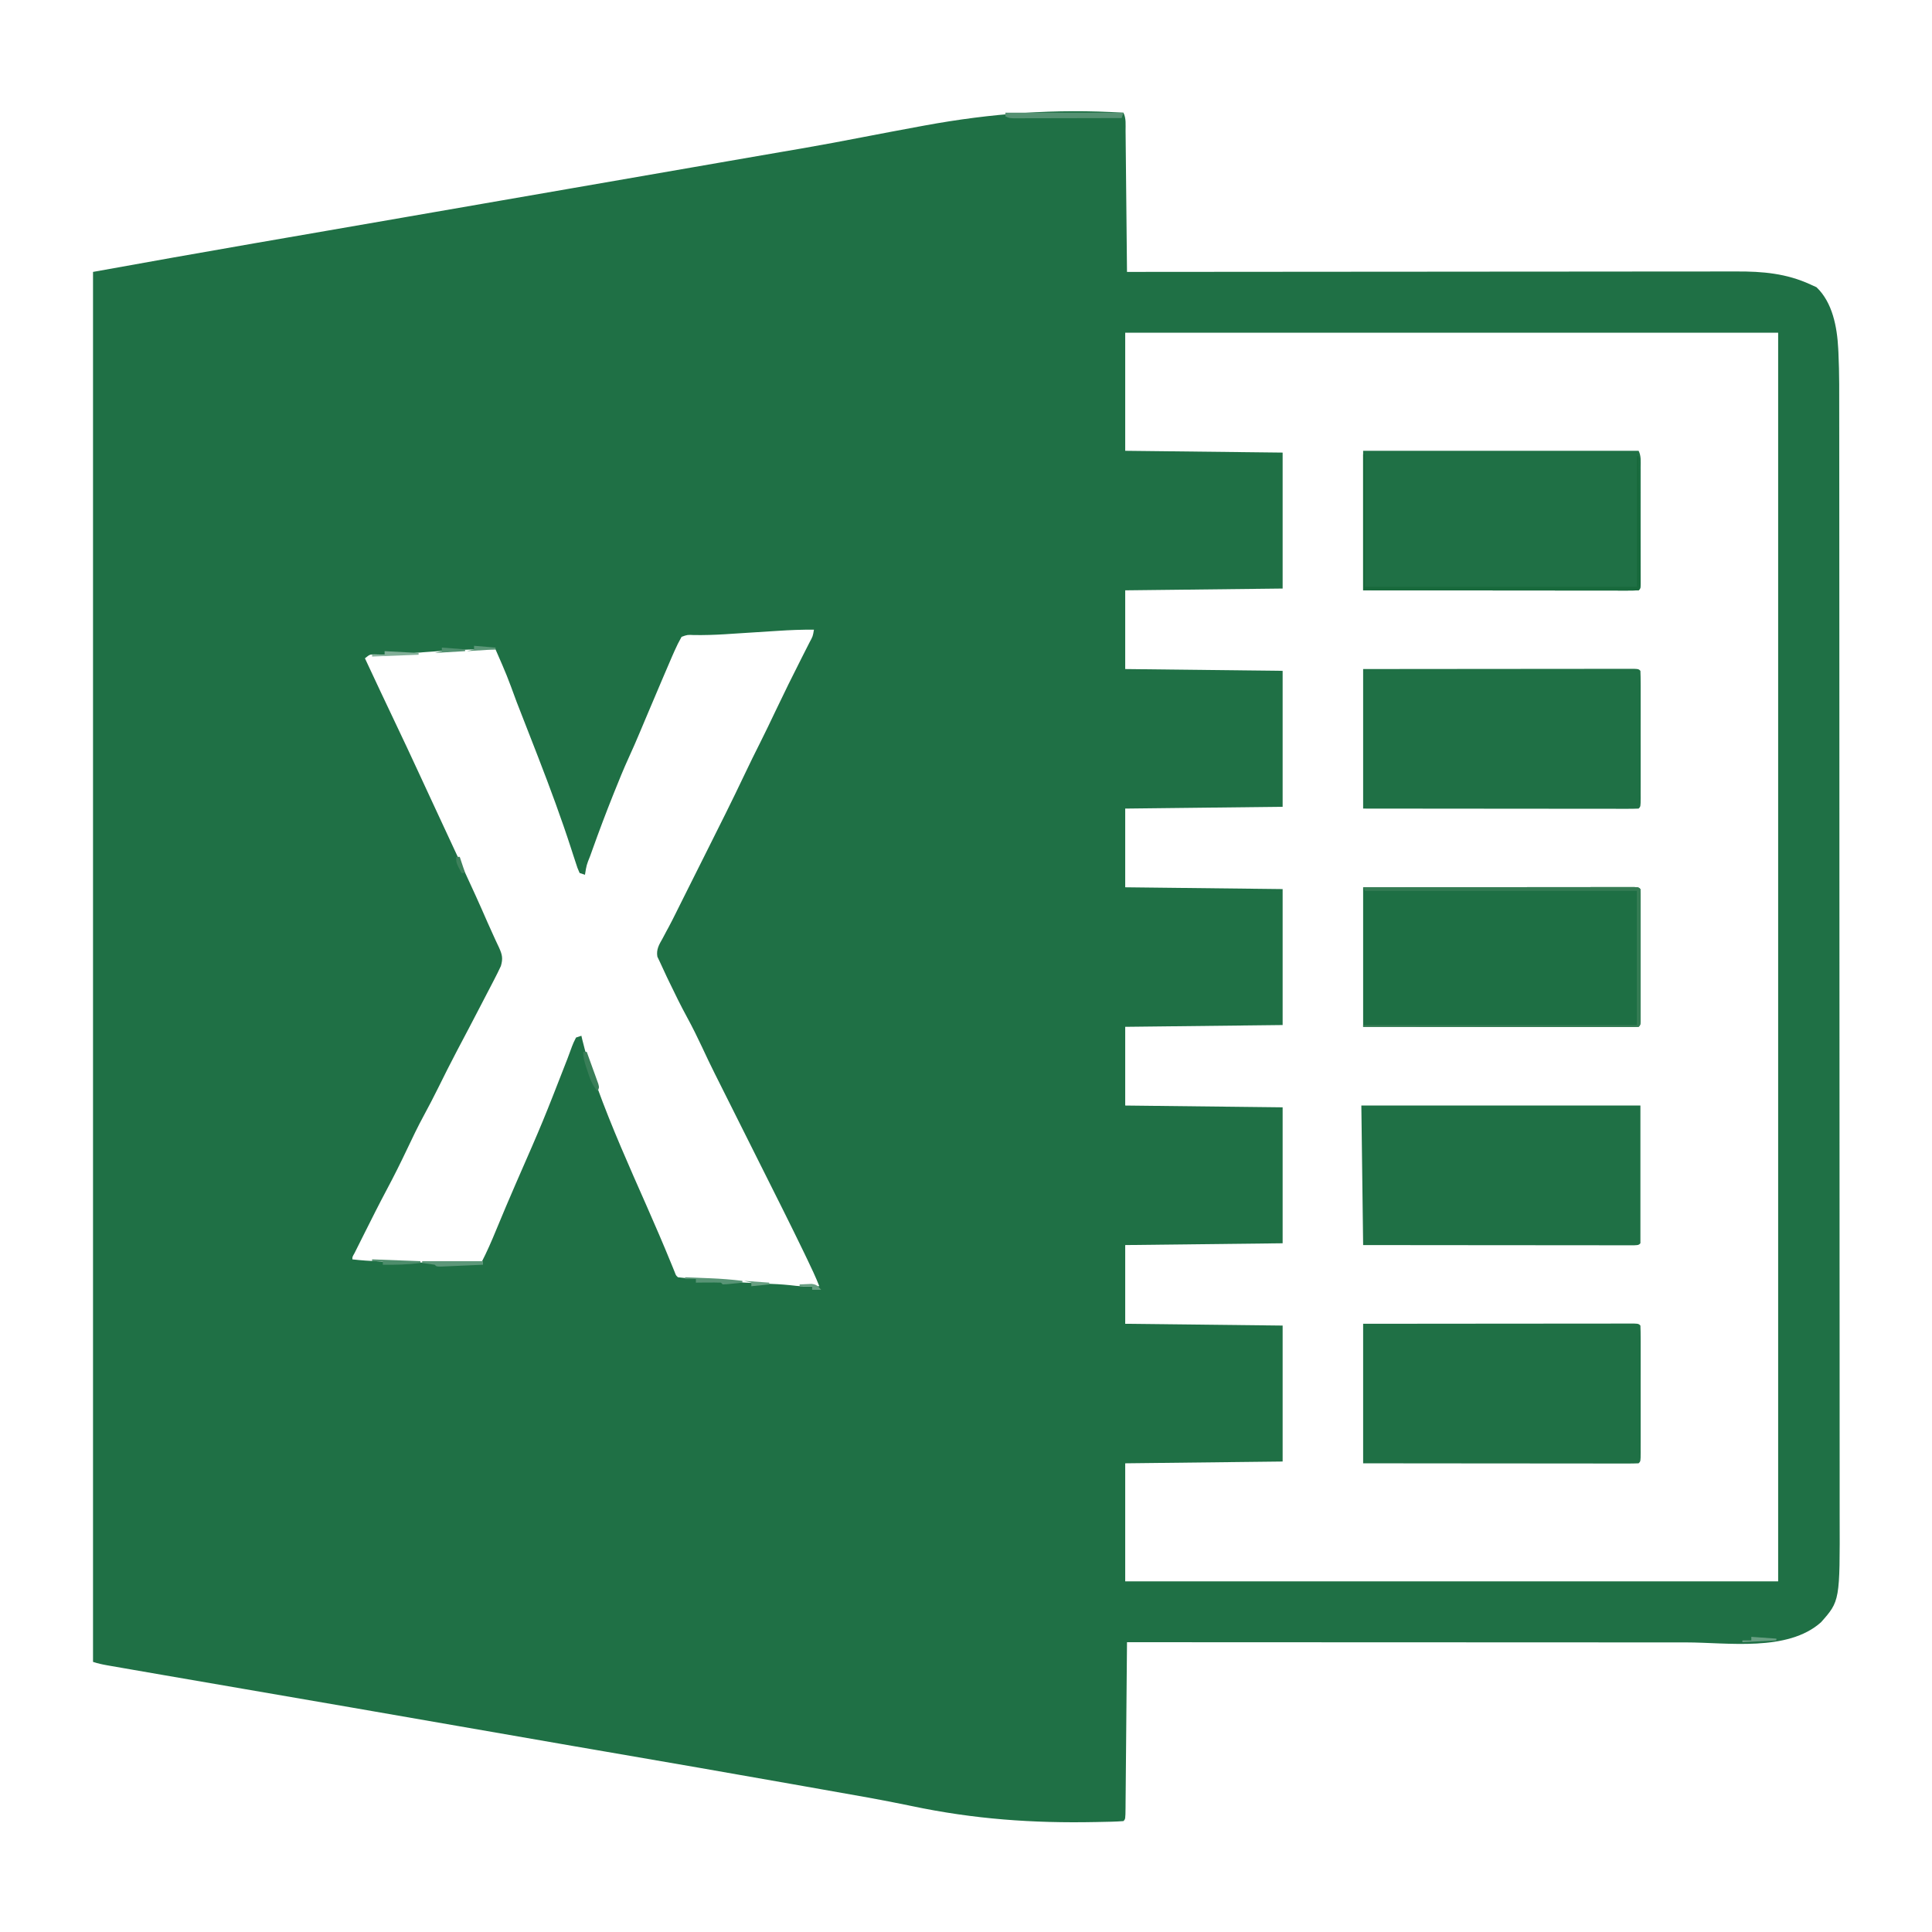
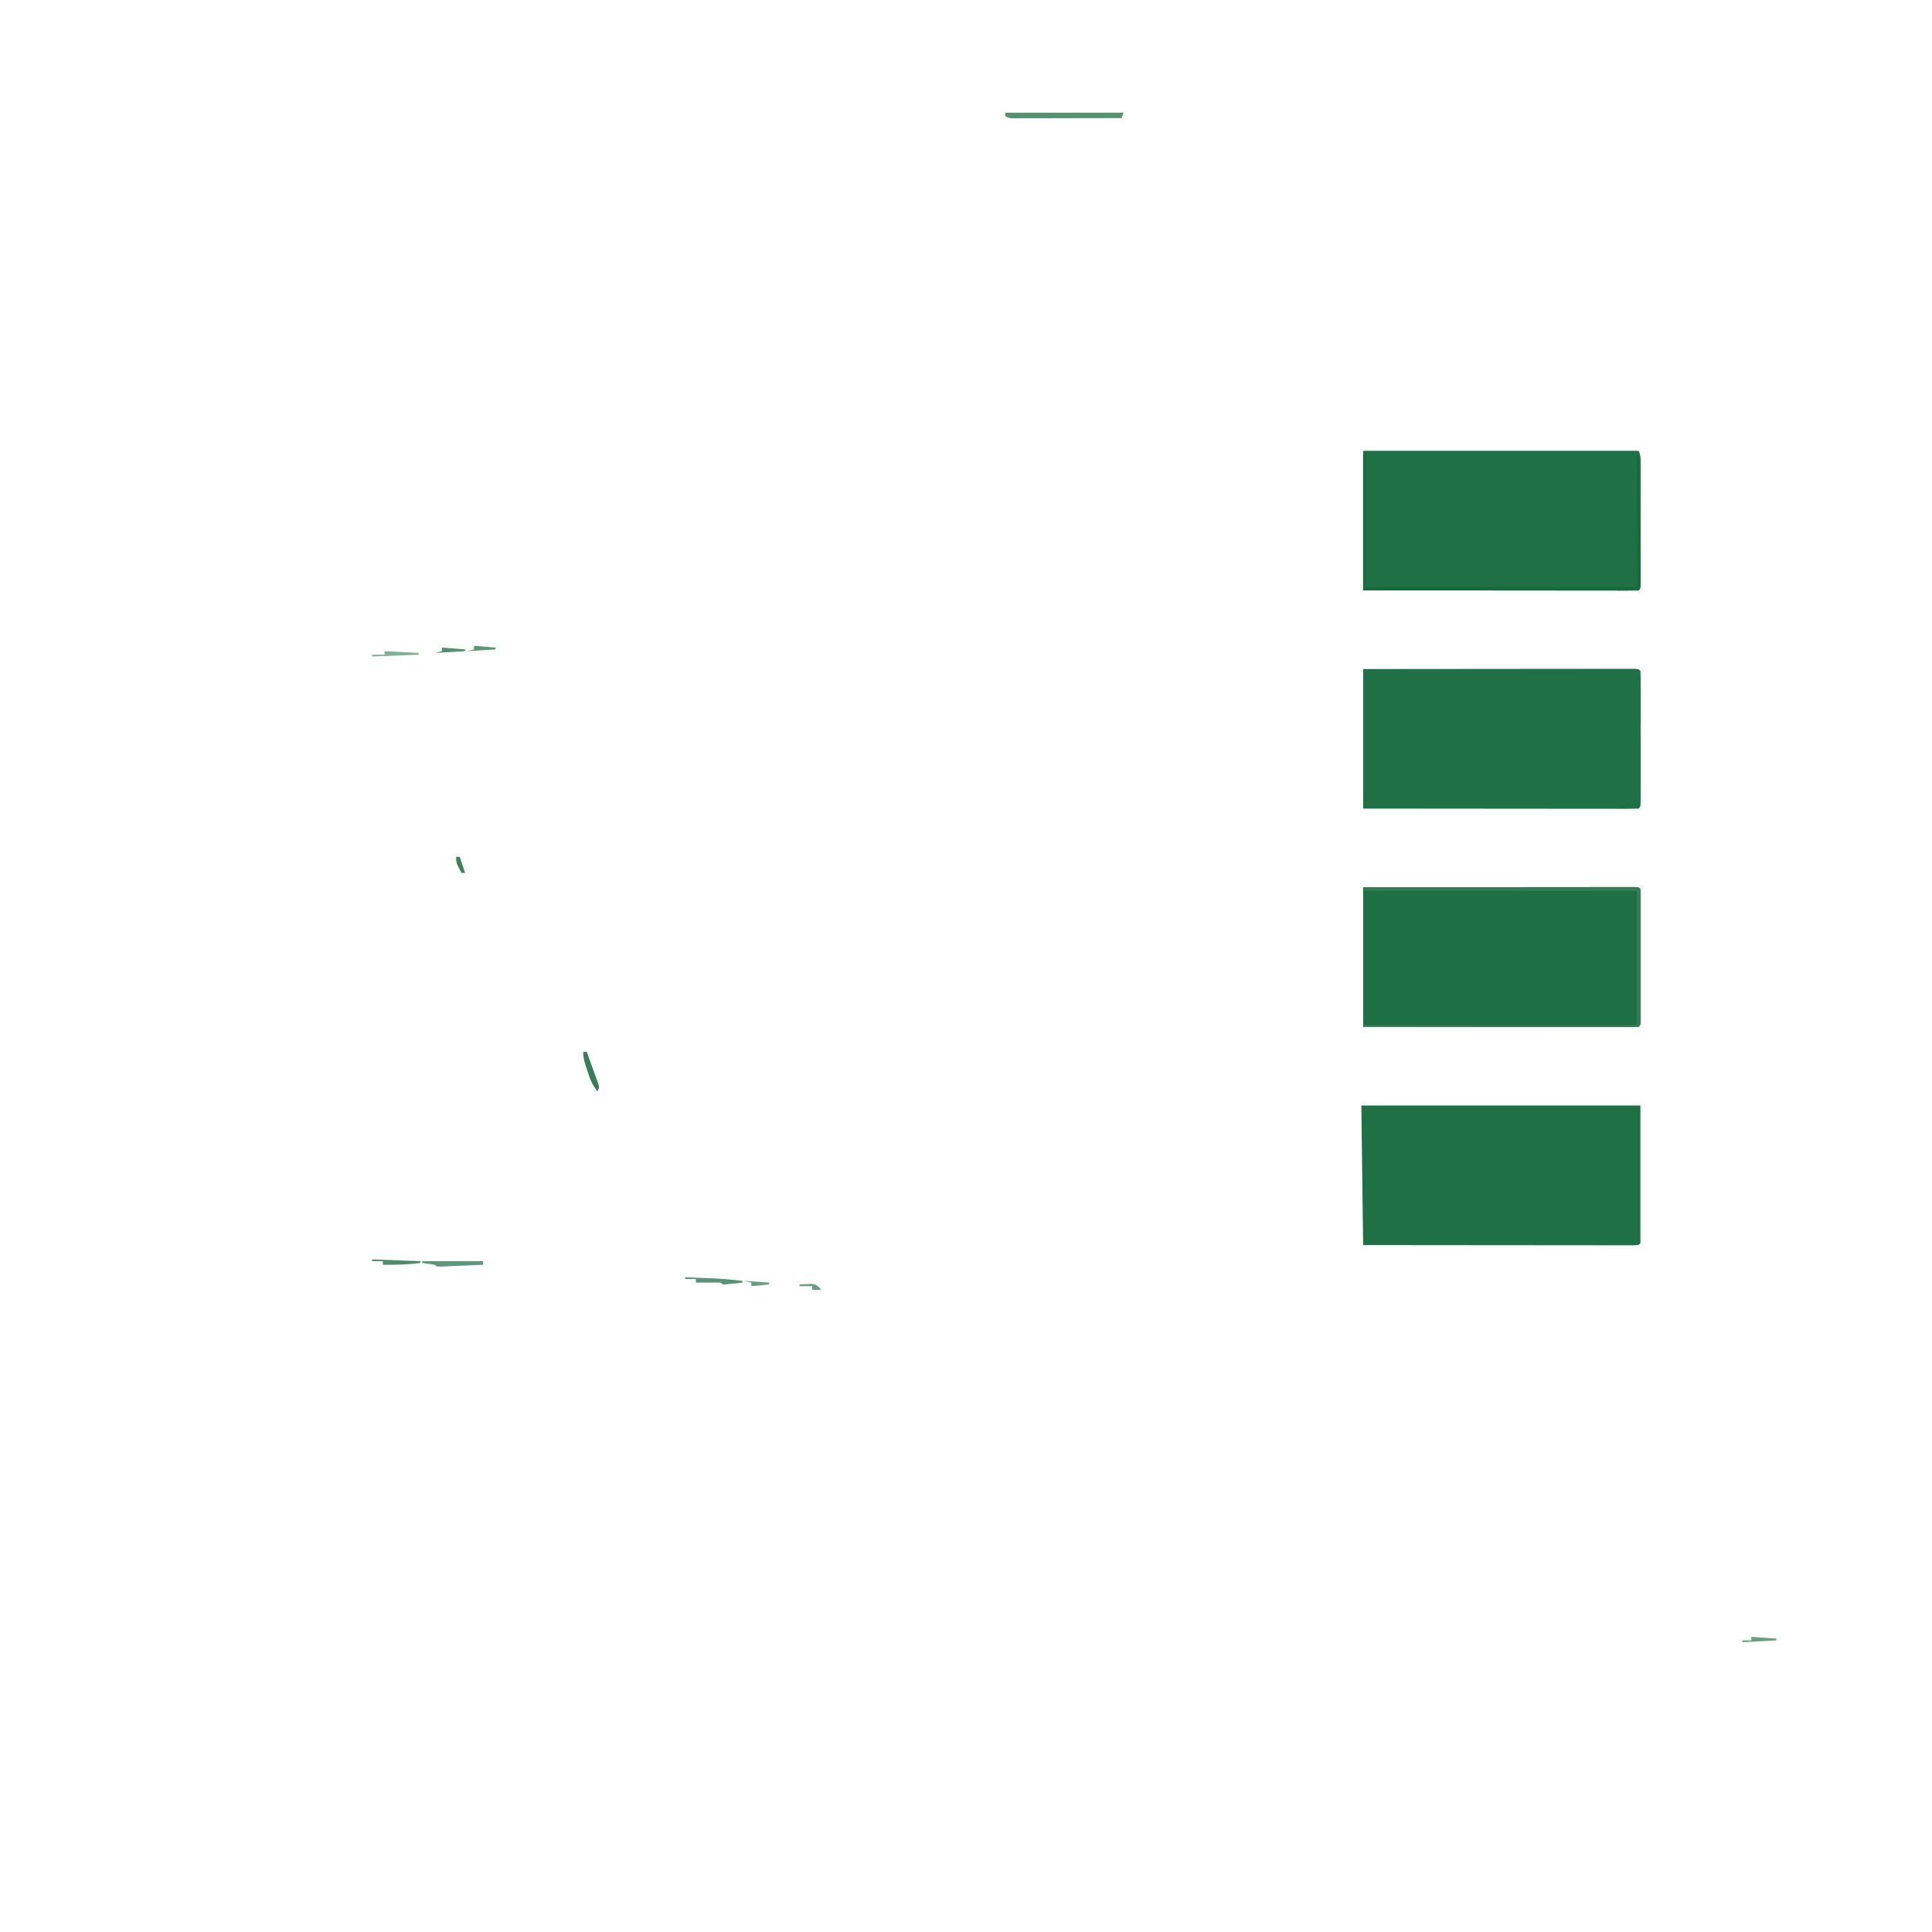
<svg xmlns="http://www.w3.org/2000/svg" version="1.1" width="1080" height="1080">
-   <path d="M0 0 C1.602 3.204 1.18 6.692 1.205 10.213 C1.215 11.062 1.225 11.911 1.235 12.786 C1.267 15.599 1.292 18.413 1.316 21.227 C1.337 23.174 1.358 25.122 1.379 27.07 C1.435 32.202 1.484 37.335 1.532 42.467 C1.582 47.702 1.638 52.937 1.693 58.172 C1.801 68.448 1.902 78.724 2 89 C2.743 88.999 3.487 88.998 4.253 88.998 C48.344 88.953 92.435 88.919 136.527 88.898 C141.825 88.895 147.123 88.893 152.421 88.89 C153.476 88.89 154.531 88.889 155.617 88.889 C172.679 88.88 189.74 88.864 206.802 88.846 C224.318 88.827 241.835 88.816 259.351 88.812 C270.153 88.809 280.955 88.8 291.757 88.784 C299.172 88.774 306.587 88.77 314.002 88.773 C318.275 88.774 322.548 88.772 326.821 88.762 C330.743 88.752 334.665 88.751 338.587 88.758 C339.996 88.759 341.405 88.757 342.815 88.75 C357.355 88.689 370.63 89.848 384 96 C385.702 96.773 385.702 96.773 387.438 97.562 C396.405 106.093 398.938 119.837 399.565 131.692 C399.607 132.464 399.648 133.236 399.69 134.031 C400.249 145.781 400.145 157.547 400.14 169.307 C400.142 172.055 400.146 174.803 400.149 177.55 C400.157 184.277 400.159 191.004 400.16 197.732 C400.161 205.799 400.167 213.866 400.174 221.933 C400.19 241.418 400.196 260.903 400.201 280.388 C400.203 289.614 400.207 298.839 400.211 308.065 C400.223 339.676 400.234 371.286 400.238 402.897 C400.238 404.878 400.238 406.86 400.238 408.841 C400.238 410.827 400.239 412.813 400.239 414.799 C400.239 418.783 400.24 422.766 400.24 426.75 C400.24 427.738 400.24 428.726 400.241 429.743 C400.244 461.778 400.26 493.814 400.283 525.849 C400.308 559.759 400.322 593.67 400.323 627.58 C400.323 631.305 400.323 635.03 400.324 638.755 C400.324 639.672 400.324 640.59 400.324 641.534 C400.325 656.263 400.336 670.992 400.35 685.721 C400.365 700.533 400.368 715.345 400.36 730.157 C400.356 738.944 400.359 747.731 400.375 756.519 C400.385 762.402 400.384 768.286 400.374 774.169 C400.368 777.512 400.369 780.855 400.38 784.198 C400.528 831.945 400.528 831.945 389.938 843.875 C371.27 860.508 337.799 855.146 314.712 855.116 C310.504 855.112 306.297 855.113 302.089 855.114 C294.821 855.114 287.552 855.111 280.284 855.106 C269.775 855.098 259.266 855.095 248.758 855.094 C231.703 855.092 214.649 855.085 197.594 855.075 C181.039 855.066 164.484 855.059 147.929 855.055 C146.906 855.055 145.884 855.054 144.83 855.054 C139.7 855.053 134.57 855.052 129.439 855.05 C86.959 855.04 44.48 855.022 2 855 C1.99 856.238 1.979 857.476 1.969 858.752 C1.871 870.392 1.768 882.032 1.661 893.672 C1.605 899.657 1.552 905.642 1.503 911.627 C1.455 917.398 1.403 923.168 1.347 928.939 C1.327 931.146 1.308 933.353 1.291 935.56 C1.267 938.64 1.237 941.719 1.205 944.799 C1.2 945.721 1.194 946.643 1.188 947.593 C1.114 953.886 1.114 953.886 0 955 C-4.41 955.362 -8.843 955.389 -13.266 955.484 C-13.95 955.499 -14.635 955.514 -15.34 955.53 C-50.74 956.259 -83.527 953.919 -118.288 946.606 C-134.557 943.194 -150.929 940.367 -167.3 937.492 C-172.987 936.493 -178.672 935.483 -184.357 934.471 C-219.691 928.189 -255.056 922.088 -290.423 915.996 C-291.585 915.796 -292.747 915.596 -293.944 915.389 C-295.101 915.19 -296.258 914.991 -297.45 914.786 C-299.177 914.488 -299.177 914.488 -300.939 914.184 C-303.253 913.786 -305.566 913.388 -307.879 912.989 C-328.953 909.359 -350.02 905.691 -371.085 902.007 C-411.583 894.924 -452.098 887.936 -492.616 880.963 C-506.078 878.646 -519.539 876.326 -533 874 C-534.033 873.822 -535.066 873.643 -536.13 873.459 C-541.96 872.452 -547.79 871.442 -553.619 870.428 C-555.358 870.125 -557.099 869.823 -558.839 869.522 C-561.191 869.116 -563.543 868.706 -565.895 868.295 C-566.579 868.177 -567.263 868.059 -567.968 867.938 C-570.743 867.451 -573.321 866.893 -576 866 C-576 609.59 -576 353.18 -576 89 C-545.996 83.599 -515.997 78.215 -485.957 73.029 C-479.732 71.954 -473.509 70.877 -467.285 69.799 C-459.627 68.473 -451.969 67.147 -444.31 65.822 C-430.644 63.458 -416.978 61.09 -403.312 58.719 C-401.804 58.457 -401.804 58.457 -400.265 58.19 C-395.2 57.311 -390.134 56.432 -385.069 55.553 C-375.935 53.968 -366.802 52.384 -357.669 50.8 C-354.614 50.27 -351.56 49.74 -348.506 49.21 C-334.897 46.849 -321.287 44.489 -307.678 42.129 C-285.139 38.22 -262.599 34.31 -240.06 30.399 C-235.757 29.652 -231.454 28.905 -227.151 28.159 C-226.388 28.026 -225.624 27.894 -224.837 27.757 C-223.346 27.499 -221.854 27.24 -220.363 26.981 C-216.813 26.365 -213.263 25.749 -209.714 25.131 C-203.609 24.069 -197.504 23.009 -191.396 21.968 C-187.964 21.383 -184.533 20.794 -181.102 20.203 C-180.409 20.084 -179.716 19.965 -179.002 19.842 C-167.872 17.918 -156.781 15.82 -145.692 13.674 C-135.24 11.654 -124.78 9.684 -114.312 7.75 C-112.758 7.463 -112.758 7.463 -111.171 7.169 C-73.819 0.304 -37.914 -2.341 0 0 Z M1 123 C1 144.78 1 166.56 1 189 C30.04 189.33 59.08 189.66 89 190 C89 215.08 89 240.16 89 266 C59.96 266.33 30.92 266.66 1 267 C1 281.52 1 296.04 1 311 C44.56 311.495 44.56 311.495 89 312 C89 337.08 89 362.16 89 388 C59.96 388.33 30.92 388.66 1 389 C1 403.52 1 418.04 1 433 C30.04 433.33 59.08 433.66 89 434 C89 459.08 89 484.16 89 510 C59.96 510.33 30.92 510.66 1 511 C1 525.52 1 540.04 1 555 C30.04 555.33 59.08 555.66 89 556 C89 581.08 89 606.16 89 632 C59.96 632.33 30.92 632.66 1 633 C1 647.52 1 662.04 1 677 C44.56 677.495 44.56 677.495 89 678 C89 703.08 89 728.16 89 754 C59.96 754.33 30.92 754.66 1 755 C1 776.78 1 798.56 1 821 C121.45 821 241.9 821 366 821 C366 590.66 366 360.32 366 123 C245.55 123 125.1 123 1 123 Z M-193.281 289.656 C-194.862 289.756 -194.862 289.756 -196.474 289.858 C-199.816 290.069 -203.158 290.284 -206.5 290.5 C-210.906 290.784 -215.312 291.065 -219.719 291.344 C-221.214 291.442 -221.214 291.442 -222.74 291.543 C-228.505 291.907 -234.225 292.069 -240 292 C-243.763 291.81 -243.763 291.81 -247 293 C-248.507 295.651 -249.771 298.219 -251 301 C-251.626 302.417 -251.626 302.417 -252.265 303.862 C-253.716 307.192 -255.142 310.532 -256.562 313.875 C-257.088 315.107 -257.615 316.34 -258.141 317.572 C-260.792 323.786 -263.427 330.006 -266.055 336.23 C-266.54 337.38 -267.025 338.529 -267.525 339.713 C-268.438 341.878 -269.349 344.043 -270.258 346.208 C-272.26 350.963 -274.301 355.69 -276.461 360.375 C-279.408 366.813 -282.063 373.363 -284.688 379.938 C-284.943 380.576 -285.199 381.214 -285.462 381.872 C-289.413 391.765 -293.162 401.72 -296.75 411.75 C-297.18 412.951 -297.61 414.153 -298.053 415.39 C-300.137 420.574 -300.137 420.574 -301 426 C-301.99 425.67 -302.98 425.34 -304 425 C-305.217 422.223 -305.217 422.223 -306.434 418.418 C-306.912 416.96 -307.39 415.502 -307.869 414.044 C-308.123 413.257 -308.377 412.469 -308.638 411.659 C-314.204 394.456 -320.471 377.545 -327 360.688 C-327.428 359.581 -327.857 358.474 -328.298 357.334 C-331.185 349.884 -334.089 342.441 -337 335 C-337.717 333.166 -338.433 331.332 -339.15 329.498 C-344.639 314.553 -344.639 314.553 -351 300 C-364.051 299.767 -376.929 300.498 -389.938 301.5 C-392.787 301.717 -395.637 301.931 -398.488 302.142 C-400.241 302.272 -401.994 302.405 -403.747 302.543 C-408.813 302.92 -413.784 303.012 -418.864 302.828 C-421.302 302.85 -421.302 302.85 -424 305 C-418.314 317.232 -412.544 329.423 -406.759 341.608 C-402.588 350.392 -398.431 359.181 -394.371 368.017 C-392.034 373.102 -389.671 378.175 -387.312 383.25 C-386.479 385.045 -385.646 386.841 -384.812 388.636 C-382.429 393.77 -380.045 398.903 -377.659 404.035 C-375.564 408.54 -373.47 413.047 -371.378 417.553 C-370.555 419.325 -369.731 421.097 -368.907 422.868 C-364.319 432.725 -359.817 442.609 -355.492 452.583 C-354.276 455.368 -353.032 458.133 -351.75 460.887 C-351.452 461.534 -351.154 462.182 -350.848 462.85 C-350.261 464.122 -349.664 465.39 -349.059 466.654 C-347.235 470.674 -346.772 472.797 -348 477 C-349.173 479.54 -350.385 482.003 -351.684 484.477 C-352.055 485.195 -352.426 485.913 -352.808 486.654 C-354.012 488.981 -355.225 491.303 -356.438 493.625 C-357.269 495.229 -358.101 496.834 -358.932 498.438 C-363.441 507.135 -367.988 515.811 -372.579 524.464 C-376.183 531.282 -379.609 538.187 -383.037 545.095 C-385.606 550.259 -388.24 555.373 -391 560.438 C-394.353 566.603 -397.375 572.907 -400.375 579.25 C-404.053 587.023 -407.874 594.681 -411.927 602.264 C-416.123 610.152 -420.127 618.135 -424.125 626.125 C-424.467 626.807 -424.809 627.488 -425.161 628.191 C-426.133 630.129 -427.102 632.068 -428.07 634.008 C-428.917 635.704 -428.917 635.704 -429.782 637.434 C-431.071 639.677 -431.071 639.677 -431 641 C-421.083 642.131 -411.156 642.331 -401.188 642.562 C-399.897 642.594 -399.897 642.594 -398.58 642.627 C-385.385 642.951 -372.199 643.135 -359 643 C-355.854 636.908 -353.156 630.719 -350.562 624.375 C-346.978 615.689 -343.313 607.043 -339.562 598.427 C-324.45 563.891 -324.45 563.891 -310.77 528.773 C-310.182 527.181 -309.592 525.59 -309 524 C-308.606 522.931 -308.606 522.931 -308.205 521.841 C-307.449 519.914 -307.449 519.914 -306 517 C-305.01 516.67 -304.02 516.34 -303 516 C-302.835 516.716 -302.67 517.432 -302.5 518.17 C-300.64 525.946 -298.278 533.421 -295.562 540.938 C-295.124 542.153 -294.686 543.369 -294.234 544.622 C-286.025 567.207 -276.235 589.149 -266.531 611.12 C-261.797 621.849 -257.159 632.605 -252.728 643.464 C-252.373 644.332 -252.018 645.2 -251.652 646.094 C-251.353 646.833 -251.054 647.572 -250.746 648.334 C-250.119 650 -250.119 650 -249 651 C-246.524 651.292 -244.067 651.525 -241.582 651.719 C-240.821 651.781 -240.06 651.844 -239.276 651.908 C-236.789 652.111 -234.301 652.306 -231.812 652.5 C-230.551 652.601 -230.551 652.601 -229.264 652.704 C-218.429 653.57 -207.602 654.346 -196.738 654.709 C-192.139 654.866 -187.631 655.242 -183.062 655.786 C-180.346 656.068 -177.666 656.097 -174.938 656.062 C-173.528 656.049 -173.528 656.049 -172.09 656.035 C-171.4 656.024 -170.711 656.012 -170 656 C-172.051 650.761 -174.455 645.729 -176.891 640.66 C-177.408 639.583 -177.926 638.505 -178.459 637.395 C-186.279 621.198 -194.376 605.137 -202.437 589.058 C-204.632 584.677 -206.826 580.294 -209.02 575.912 C-211.875 570.207 -214.732 564.503 -217.59 558.799 C-219.036 555.914 -220.481 553.029 -221.926 550.143 C-222.658 548.683 -223.389 547.224 -224.121 545.764 C-225.215 543.581 -226.308 541.398 -227.401 539.215 C-227.728 538.564 -228.055 537.913 -228.391 537.241 C-230.843 532.344 -233.195 527.406 -235.5 522.438 C-238.147 516.788 -240.885 511.225 -243.875 505.75 C-247.419 499.247 -250.67 492.614 -253.875 485.938 C-254.352 484.949 -254.829 483.961 -255.32 482.942 C-256.576 480.307 -257.794 477.658 -259 475 C-259.505 473.937 -260.011 472.873 -260.531 471.777 C-261.217 467.717 -259.564 465.061 -257.625 461.625 C-256.867 460.201 -256.109 458.776 -255.352 457.352 C-254.959 456.629 -254.566 455.906 -254.161 455.161 C-252.73 452.498 -251.377 449.802 -250.036 447.092 C-249.065 445.131 -248.088 443.172 -247.109 441.215 C-246.585 440.168 -246.585 440.168 -246.051 439.1 C-245.704 438.407 -245.357 437.714 -245 437 C-244.39 435.779 -243.779 434.557 -243.169 433.336 C-240.038 427.07 -236.904 420.806 -233.76 414.546 C-226.243 399.577 -218.734 384.611 -211.559 369.474 C-208.8 363.654 -205.961 357.881 -203.056 352.132 C-200.12 346.295 -197.308 340.4 -194.5 334.5 C-189.755 324.536 -184.885 314.643 -179.884 304.805 C-179.121 303.304 -178.36 301.803 -177.6 300.301 C-176.883 298.882 -176.162 297.464 -175.437 296.049 C-173.613 292.693 -173.613 292.693 -173 289 C-179.793 288.927 -186.504 289.21 -193.281 289.656 Z " fill="#1F7045" transform="translate(628,63)" />
  <path d="M0 0 C51.48 0 102.96 0 156 0 C156 25.41 156 50.82 156 77 C155 78 155 78 152.472 78.123 C150.77 78.122 150.77 78.122 149.033 78.12 C147.088 78.122 147.088 78.122 145.103 78.124 C143.652 78.121 142.201 78.117 140.75 78.114 C139.232 78.113 137.715 78.113 136.198 78.114 C132.066 78.114 127.934 78.108 123.802 78.101 C119.488 78.095 115.174 78.095 110.861 78.093 C102.687 78.09 94.513 78.082 86.339 78.072 C75.298 78.059 64.256 78.053 53.215 78.048 C35.81 78.038 18.405 78.018 1 78 C0.67 52.26 0.34 26.52 0 0 Z " fill="#1F7045" transform="translate(761,618)" />
-   <path d="M0 0 C38.579 -0.04 38.579 -0.04 54.693 -0.049 C65.838 -0.055 76.984 -0.062 88.129 -0.075 C96.244 -0.085 104.359 -0.092 112.475 -0.094 C116.775 -0.095 121.074 -0.098 125.374 -0.106 C129.416 -0.112 133.459 -0.115 137.501 -0.113 C138.989 -0.113 140.477 -0.115 141.965 -0.119 C143.988 -0.124 146.011 -0.122 148.033 -0.12 C149.168 -0.121 150.303 -0.122 151.472 -0.123 C154 0 154 0 155 1 C155.1 3.368 155.136 5.706 155.129 8.074 C155.132 9.184 155.132 9.184 155.135 10.316 C155.139 12.773 155.136 15.23 155.133 17.688 C155.133 19.388 155.134 21.088 155.136 22.788 C155.137 26.356 155.135 29.923 155.13 33.491 C155.125 38.075 155.128 42.659 155.134 47.242 C155.138 50.754 155.136 54.266 155.134 57.778 C155.133 59.469 155.134 61.159 155.136 62.85 C155.139 65.209 155.135 67.567 155.129 69.926 C155.131 70.631 155.133 71.337 155.136 72.064 C155.114 76.886 155.114 76.886 154 78 C152.013 78.097 150.023 78.122 148.033 78.12 C146.088 78.122 146.088 78.122 144.103 78.124 C142.652 78.121 141.201 78.117 139.75 78.114 C138.232 78.113 136.715 78.113 135.198 78.114 C131.066 78.114 126.934 78.108 122.802 78.101 C118.488 78.095 114.174 78.095 109.861 78.093 C101.687 78.09 93.513 78.082 85.339 78.072 C74.298 78.059 63.256 78.053 52.215 78.048 C34.81 78.038 17.405 78.018 0 78 C0 52.26 0 26.52 0 0 Z " fill="#1F7045" transform="translate(762,740)" />
  <path d="M0 0 C38.579 -0.04 38.579 -0.04 54.693 -0.049 C65.838 -0.055 76.984 -0.062 88.129 -0.075 C96.244 -0.085 104.359 -0.092 112.475 -0.094 C116.775 -0.095 121.074 -0.098 125.374 -0.106 C129.416 -0.112 133.459 -0.115 137.501 -0.113 C138.989 -0.113 140.477 -0.115 141.965 -0.119 C143.988 -0.124 146.011 -0.122 148.033 -0.12 C149.168 -0.121 150.303 -0.122 151.472 -0.123 C154 0 154 0 155 1 C155.1 3.368 155.136 5.706 155.129 8.074 C155.132 9.184 155.132 9.184 155.135 10.316 C155.139 12.773 155.136 15.23 155.133 17.688 C155.133 19.388 155.134 21.088 155.136 22.788 C155.137 26.356 155.135 29.923 155.13 33.491 C155.125 38.075 155.128 42.659 155.134 47.242 C155.138 50.754 155.136 54.266 155.134 57.778 C155.133 59.469 155.134 61.159 155.136 62.85 C155.139 65.209 155.135 67.567 155.129 69.926 C155.131 70.631 155.133 71.337 155.136 72.064 C155.114 76.886 155.114 76.886 154 78 C152.013 78.097 150.023 78.122 148.033 78.12 C146.088 78.122 146.088 78.122 144.103 78.124 C142.652 78.121 141.201 78.117 139.75 78.114 C138.232 78.113 136.715 78.113 135.198 78.114 C131.066 78.114 126.934 78.108 122.802 78.101 C118.488 78.095 114.174 78.095 109.861 78.093 C101.687 78.09 93.513 78.082 85.339 78.072 C74.298 78.059 63.256 78.053 52.215 78.048 C34.81 78.038 17.405 78.018 0 78 C0 52.26 0 26.52 0 0 Z " fill="#1F7045" transform="translate(762,374)" />
  <path d="M0 0 C38.579 -0.04 38.579 -0.04 54.693 -0.049 C65.838 -0.055 76.984 -0.062 88.129 -0.075 C96.244 -0.085 104.359 -0.092 112.475 -0.094 C116.775 -0.095 121.074 -0.098 125.374 -0.106 C129.416 -0.112 133.459 -0.115 137.501 -0.113 C138.989 -0.113 140.477 -0.115 141.965 -0.119 C143.988 -0.124 146.011 -0.122 148.033 -0.12 C149.168 -0.121 150.303 -0.122 151.472 -0.123 C154 0 154 0 155 1 C155.1 3.368 155.136 5.706 155.129 8.074 C155.132 9.184 155.132 9.184 155.135 10.316 C155.139 12.773 155.136 15.23 155.133 17.688 C155.133 19.388 155.134 21.088 155.136 22.788 C155.137 26.356 155.135 29.923 155.13 33.491 C155.125 38.075 155.128 42.659 155.134 47.242 C155.138 50.754 155.136 54.266 155.134 57.778 C155.133 59.469 155.134 61.159 155.136 62.85 C155.139 65.209 155.135 67.567 155.129 69.926 C155.131 70.631 155.133 71.337 155.136 72.064 C155.114 76.886 155.114 76.886 154 78 C152.013 78.097 150.023 78.122 148.033 78.12 C146.088 78.122 146.088 78.122 144.103 78.124 C142.652 78.121 141.201 78.117 139.75 78.114 C138.232 78.113 136.715 78.113 135.198 78.114 C131.066 78.114 126.934 78.108 122.802 78.101 C118.488 78.095 114.174 78.095 109.861 78.093 C101.687 78.09 93.513 78.082 85.339 78.072 C74.298 78.059 63.256 78.053 52.215 78.048 C34.81 78.038 17.405 78.018 0 78 C0 52.26 0 26.52 0 0 Z " fill="#1E6F44" transform="translate(762,496)" />
  <path d="M0 0 C50.82 0 101.64 0 154 0 C155.466 2.932 155.139 5.883 155.129 9.096 C155.132 10.191 155.132 10.191 155.135 11.309 C155.139 13.728 155.136 16.147 155.133 18.566 C155.133 20.243 155.134 21.919 155.136 23.595 C155.137 27.11 155.135 30.625 155.13 34.139 C155.125 38.655 155.128 43.17 155.134 47.685 C155.138 51.147 155.136 54.608 155.134 58.069 C155.133 59.735 155.134 61.4 155.136 63.066 C155.139 65.388 155.135 67.711 155.129 70.033 C155.131 70.728 155.133 71.423 155.136 72.138 C155.114 76.886 155.114 76.886 154 78 C152.013 78.097 150.023 78.122 148.033 78.12 C146.088 78.122 146.088 78.122 144.103 78.124 C142.652 78.121 141.201 78.117 139.75 78.114 C138.232 78.113 136.715 78.113 135.198 78.114 C131.066 78.114 126.934 78.108 122.802 78.101 C118.488 78.095 114.174 78.095 109.861 78.093 C101.687 78.09 93.513 78.082 85.339 78.072 C74.298 78.059 63.256 78.053 52.215 78.048 C34.81 78.038 17.405 78.018 0 78 C0 52.26 0 26.52 0 0 Z " fill="#1F7045" transform="translate(762,252)" />
  <path d="M0 0 C20.062 -0.023 40.124 -0.041 60.186 -0.052 C69.5 -0.057 78.814 -0.064 88.129 -0.075 C96.244 -0.085 104.359 -0.092 112.475 -0.094 C116.775 -0.095 121.074 -0.098 125.374 -0.106 C129.416 -0.112 133.459 -0.115 137.501 -0.113 C138.989 -0.113 140.477 -0.115 141.965 -0.119 C143.988 -0.124 146.011 -0.122 148.033 -0.12 C149.168 -0.121 150.303 -0.122 151.472 -0.123 C154 0 154 0 155 1 C155.1 3.368 155.136 5.706 155.129 8.074 C155.132 9.184 155.132 9.184 155.135 10.316 C155.139 12.773 155.136 15.23 155.133 17.688 C155.133 19.388 155.134 21.088 155.136 22.788 C155.137 26.356 155.135 29.923 155.13 33.491 C155.125 38.075 155.128 42.659 155.134 47.242 C155.138 50.754 155.136 54.266 155.134 57.778 C155.133 59.469 155.134 61.159 155.136 62.85 C155.139 65.209 155.135 67.567 155.129 69.926 C155.131 70.631 155.133 71.337 155.136 72.064 C155.114 76.886 155.114 76.886 154 78 C152.013 78.097 150.023 78.122 148.033 78.12 C146.088 78.122 146.088 78.122 144.103 78.124 C142.652 78.121 141.201 78.117 139.75 78.114 C138.232 78.113 136.715 78.113 135.198 78.114 C131.066 78.114 126.934 78.108 122.802 78.101 C118.488 78.095 114.174 78.095 109.861 78.093 C101.687 78.09 93.513 78.082 85.339 78.072 C76.036 78.061 66.732 78.055 57.429 78.05 C38.286 78.04 19.143 78.022 0 78 C0 77.67 0 77.34 0 77 C50.49 77 100.98 77 153 77 C153 52.25 153 27.5 153 2 C102.84 2 52.68 2 1 2 C0.67 1.34 0.34 0.68 0 0 Z " fill="#357C54" transform="translate(762,496)" />
  <path d="M0 0 C0.33 0 0.66 0 1 0 C1 24.42 1 48.84 1 74 C51.16 74 101.32 74 153 74 C153 49.91 153 25.82 153 1 C153.33 1 153.66 1 154 1 C154.154 10.631 154.302 20.262 154.443 29.893 C154.509 34.365 154.576 38.837 154.648 43.308 C154.717 47.62 154.782 51.932 154.843 56.244 C154.867 57.892 154.893 59.541 154.921 61.19 C154.959 63.491 154.991 65.792 155.022 68.094 C155.052 70.062 155.052 70.062 155.082 72.07 C155 75 155 75 154 76 C152.013 76.097 150.023 76.122 148.033 76.12 C146.088 76.122 146.088 76.122 144.103 76.124 C142.652 76.121 141.201 76.117 139.75 76.114 C138.232 76.113 136.715 76.113 135.198 76.114 C131.066 76.114 126.934 76.108 122.802 76.101 C118.488 76.095 114.174 76.095 109.861 76.093 C101.687 76.09 93.513 76.082 85.339 76.072 C74.298 76.059 63.256 76.053 52.215 76.048 C34.81 76.038 17.405 76.018 0 76 C0 50.92 0 25.84 0 0 Z " fill="#18693C" transform="translate(762,254)" />
  <path d="M0 0 C21.78 0 43.56 0 66 0 C65.67 0.99 65.34 1.98 65 3 C56.82 3.023 48.641 3.041 40.461 3.052 C36.663 3.057 32.865 3.064 29.067 3.075 C25.404 3.086 21.741 3.092 18.077 3.095 C16.678 3.097 15.278 3.1 13.879 3.106 C11.923 3.113 9.966 3.113 8.01 3.114 C6.338 3.117 6.338 3.117 4.632 3.12 C2 3 2 3 0 2 C0 1.34 0 0.68 0 0 Z " fill="#559172" transform="translate(562,63)" />
  <path d="M0 0 C3.646 0.141 7.292 0.288 10.938 0.438 C11.959 0.477 12.981 0.516 14.033 0.557 C20.066 0.807 26.008 1.256 32 2 C32 2.33 32 2.66 32 3 C30.188 3.194 28.376 3.38 26.562 3.562 C25.048 3.719 25.048 3.719 23.504 3.879 C22.264 3.939 22.264 3.939 21 4 C20.67 3.67 20.34 3.34 20 3 C17.647 2.927 15.292 2.916 12.938 2.938 C11.647 2.947 10.357 2.956 9.027 2.965 C8.028 2.976 7.029 2.988 6 3 C6 2.34 6 1.68 6 1 C4.02 1 2.04 1 0 1 C0 0.67 0 0.34 0 0 Z " fill="#589475" transform="translate(383,714)" />
  <path d="M0 0 C11.22 0 22.44 0 34 0 C34 0.66 34 1.32 34 2 C29.688 2.196 25.375 2.38 21.062 2.562 C19.215 2.647 19.215 2.647 17.33 2.732 C16.16 2.781 14.99 2.829 13.785 2.879 C12.701 2.926 11.617 2.973 10.5 3.022 C8 3 8 3 7 2 C4.672 1.632 2.338 1.298 0 1 C0 0.67 0 0.34 0 0 Z " fill="#5D9779" transform="translate(236,705)" />
  <path d="M0 0 C0.66 0 1.32 0 2 0 C3.2 3.287 4.383 6.58 5.562 9.875 C5.905 10.812 6.247 11.749 6.6 12.715 C6.919 13.611 7.238 14.507 7.566 15.43 C8.014 16.671 8.014 16.671 8.471 17.937 C9 20 9 20 8 22 C4.987 18.545 3.684 14.734 2.312 10.438 C2.088 9.765 1.863 9.093 1.631 8.4 C0.678 5.484 0 3.088 0 0 Z " fill="#397E58" transform="translate(326,588)" />
  <path d="M0 0 C13.365 0.495 13.365 0.495 27 1 C27 1.33 27 1.66 27 2 C19.961 2.939 13.097 3.108 6 3 C6 2.34 6 1.68 6 1 C4.02 1 2.04 1 0 1 C0 0.67 0 0.34 0 0 Z " fill="#4E8D6C" transform="translate(208,704)" />
  <path d="M0 0 C6.27 0.33 12.54 0.66 19 1 C19 1.33 19 1.66 19 2 C10.42 2.33 1.84 2.66 -7 3 C-7 2.67 -7 2.34 -7 2 C-4.69 2 -2.38 2 0 2 C0 1.34 0 0.68 0 0 Z " fill="#82AF98" transform="translate(215,364)" />
  <path d="M0 0 C6.93 0.495 6.93 0.495 14 1 C14 1.33 14 1.66 14 2 C4.595 2.495 4.595 2.495 -5 3 C-5 2.67 -5 2.34 -5 2 C-3.35 2 -1.7 2 0 2 C0 1.34 0 0.68 0 0 Z " fill="#689E82" transform="translate(979,915)" />
  <path d="M0 0 C4.29 0.33 8.58 0.66 13 1 C13 1.33 13 1.66 13 2 C4.585 2.495 4.585 2.495 -4 3 C-2.68 2.67 -1.36 2.34 0 2 C0 1.34 0 0.68 0 0 Z " fill="#529070" transform="translate(247,362)" />
  <path d="M0 0 C3.96 0.33 7.92 0.66 12 1 C12 1.33 12 1.66 12 2 C4.08 2.495 4.08 2.495 -4 3 C-2.68 2.67 -1.36 2.34 0 2 C0 1.34 0 0.68 0 0 Z " fill="#5B9677" transform="translate(265,361)" />
  <path d="M0 0 C0.66 0 1.32 0 2 0 C2.99 2.97 3.98 5.94 5 9 C4.34 9 3.68 9 3 9 C0 3.375 0 3.375 0 0 Z " fill="#3E815B" transform="translate(255,479)" />
  <path d="M0 0 C1.437 -0.081 2.874 -0.139 4.312 -0.188 C5.513 -0.24 5.513 -0.24 6.738 -0.293 C9.479 0.062 10.292 0.894 12 3 C10.35 3 8.7 3 7 3 C7 2.34 7 1.68 7 1 C4.69 1 2.38 1 0 1 C0 0.67 0 0.34 0 0 Z " fill="#669E81" transform="translate(447,718)" />
  <path d="M0 0 C6.93 0.495 6.93 0.495 14 1 C14 1.33 14 1.66 14 2 C10.7 2.33 7.4 2.66 4 3 C4 2.34 4 1.68 4 1 C2.68 0.67 1.36 0.34 0 0 Z " fill="#689F81" transform="translate(416,716)" />
</svg>